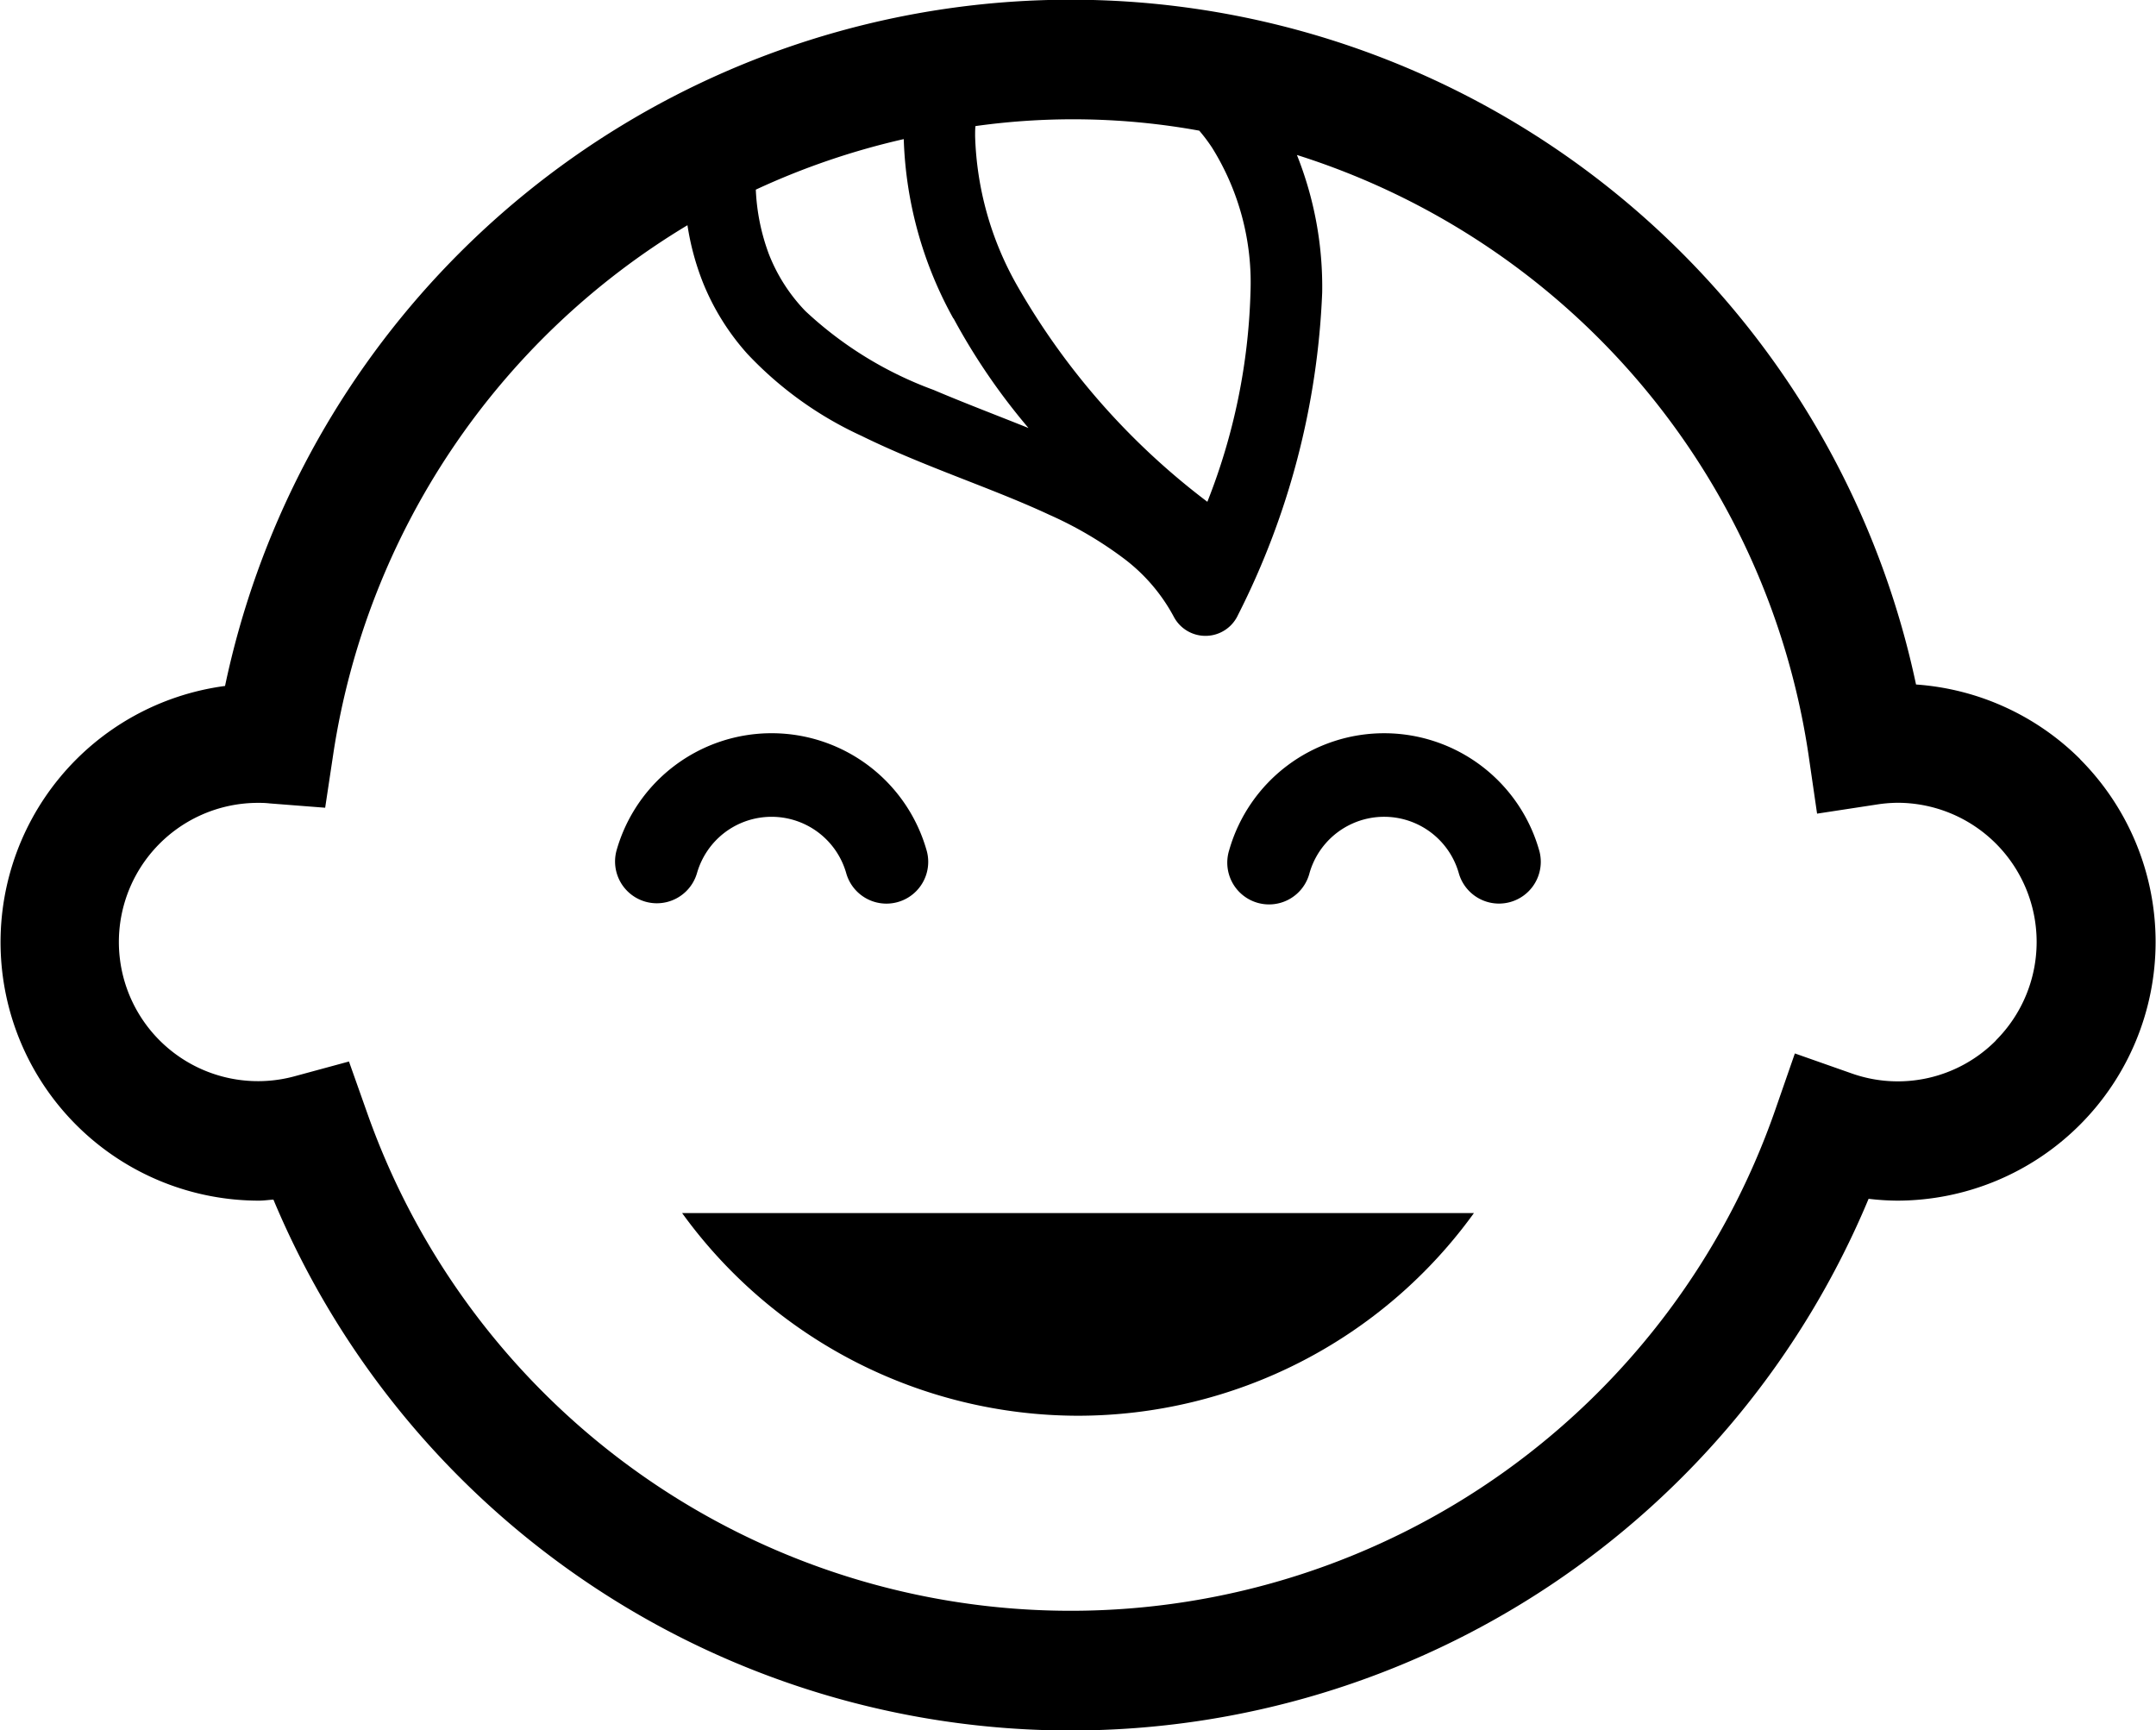
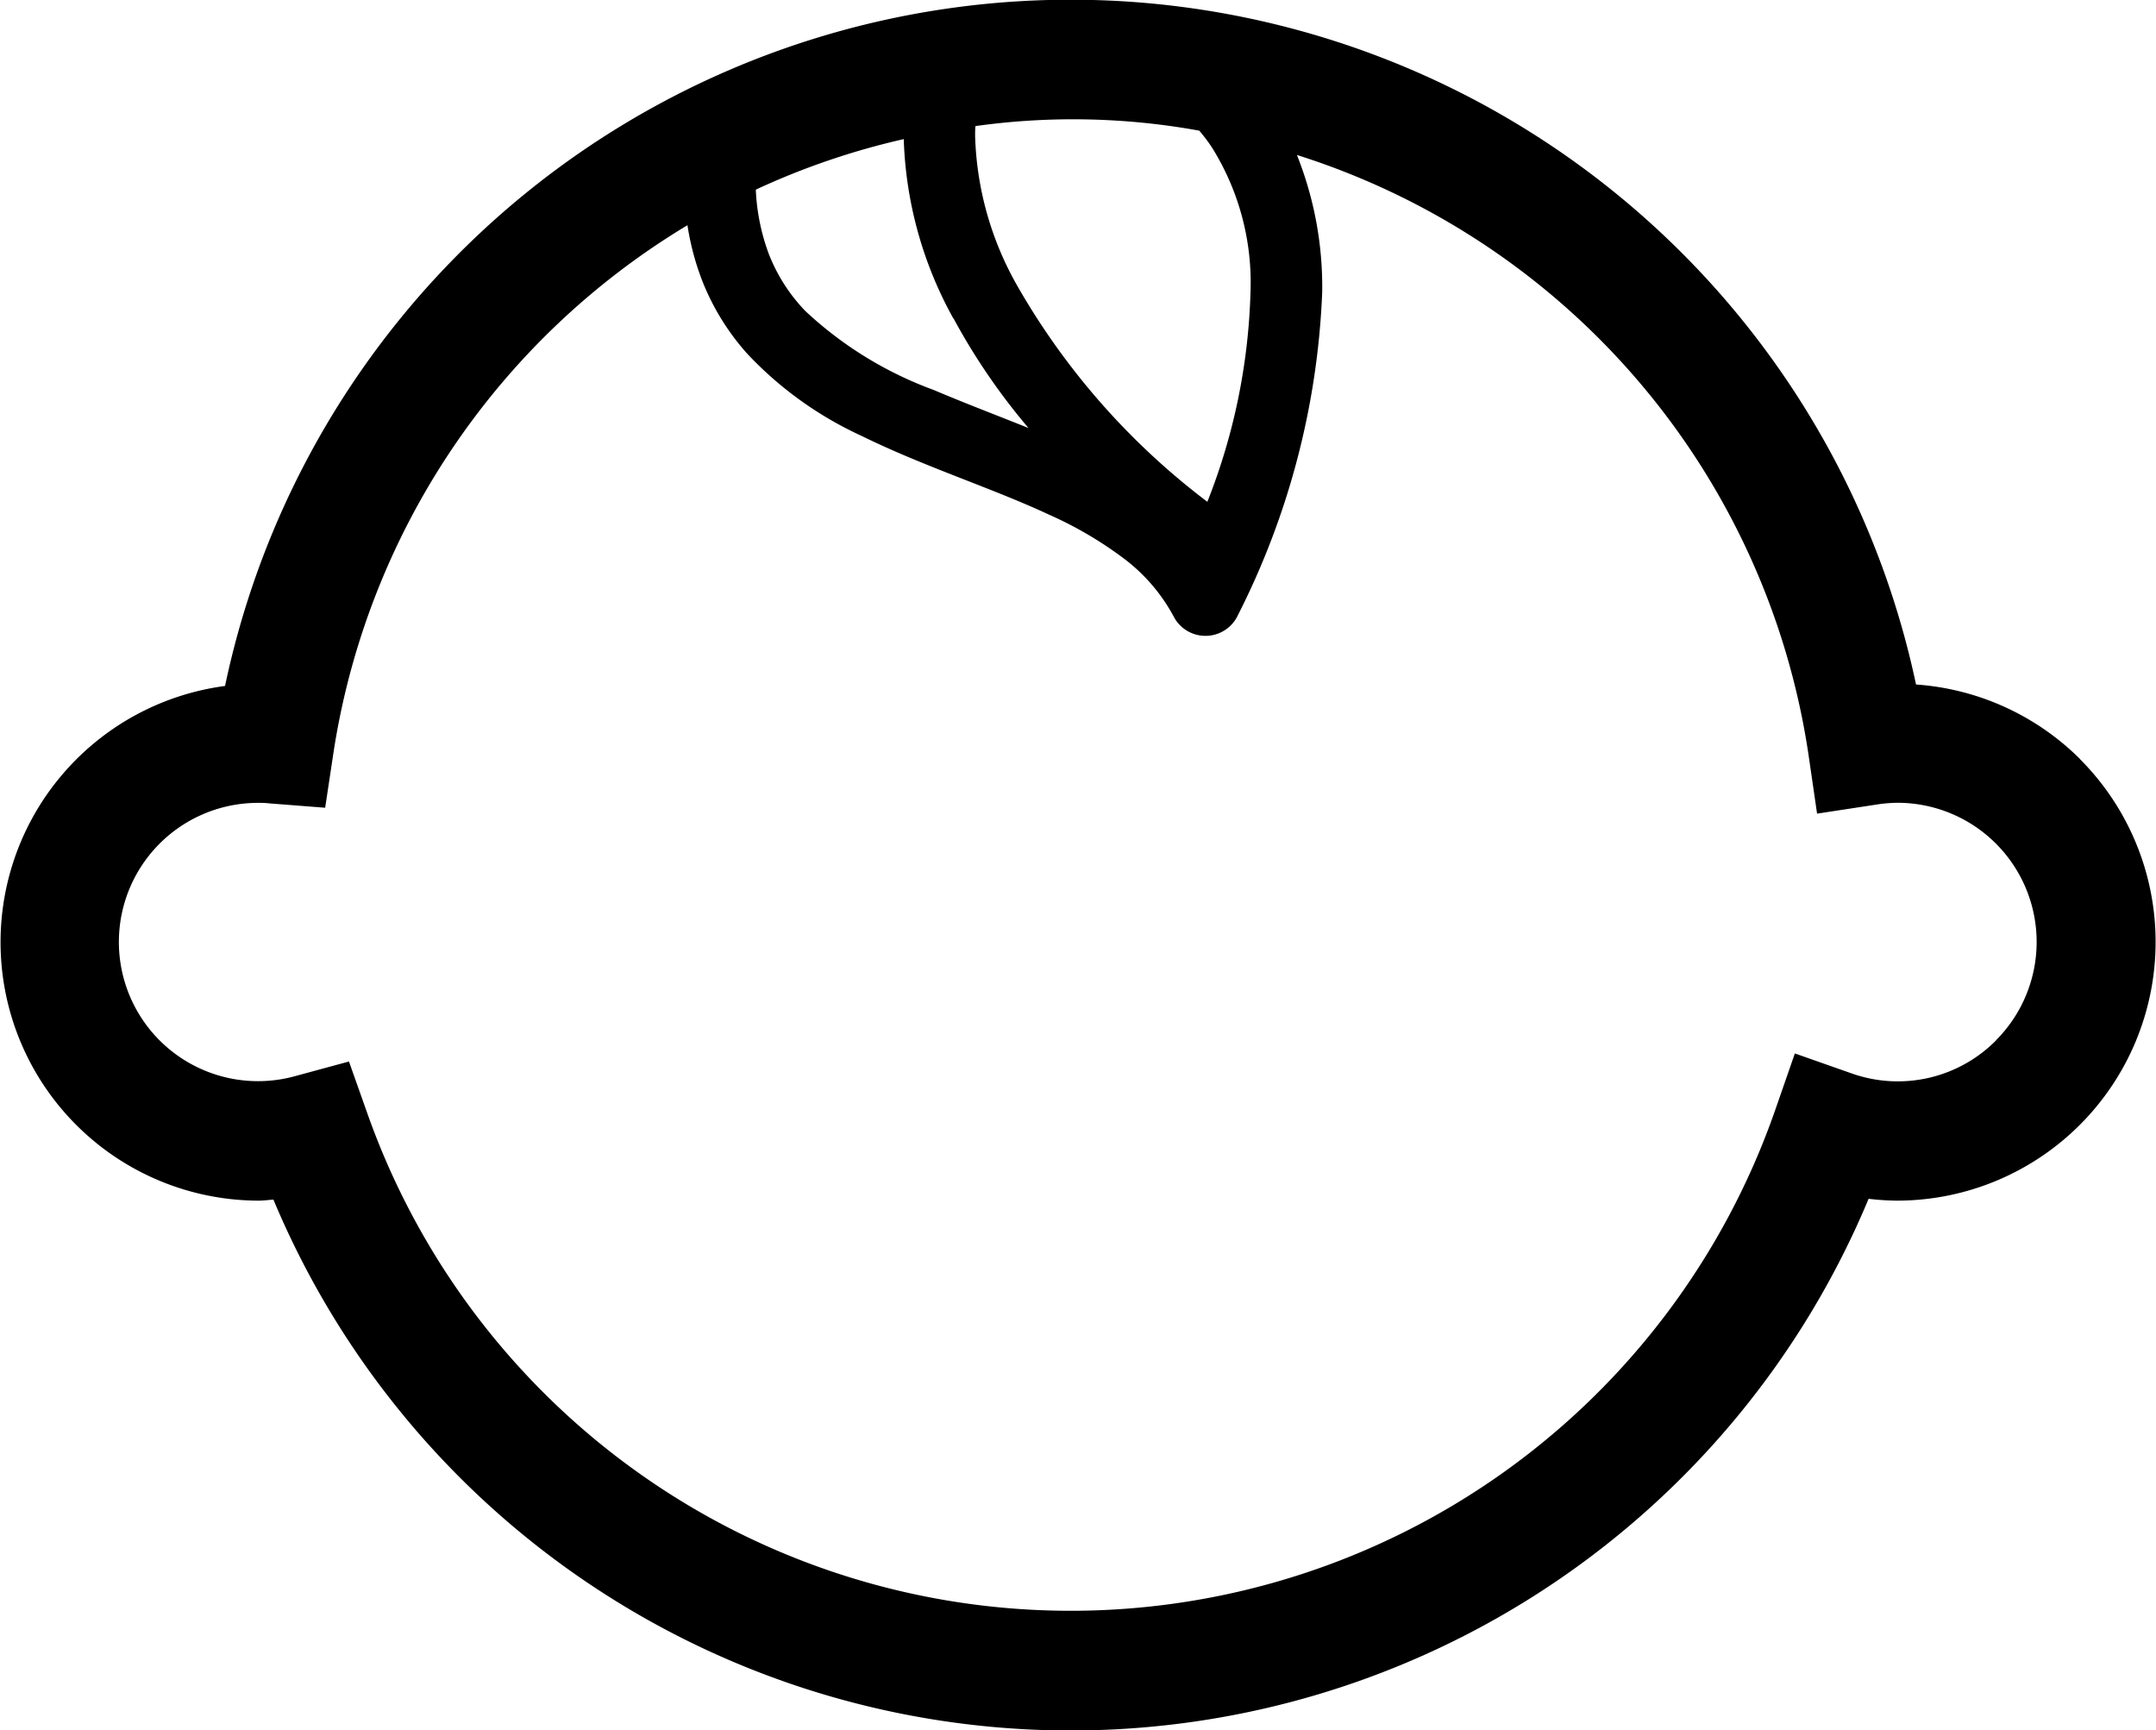
<svg xmlns="http://www.w3.org/2000/svg" width="50" height="40.128" viewBox="0 0 50 40.128">
  <g transform="translate(0 -50.546)">
-     <path d="M147.959,227.921h0a1.809,1.809,0,0,1,.637-.934,1.8,1.8,0,0,1,2.826.95.969.969,0,0,0,1.868-.515,3.737,3.737,0,0,0-7.195-.033.969.969,0,0,0,1.864.531Z" transform="translate(-131.794 -157.13)" />
-     <path d="M297.446,225.46a3.737,3.737,0,0,0-5.876,1.93.969.969,0,1,0,1.863.531,1.8,1.8,0,0,1,3.464.016.969.969,0,0,0,1.868-.515A3.737,3.737,0,0,0,297.446,225.46Z" transform="translate(-263.063 -157.131)" />
-     <path d="M171.166,343.3a11.333,11.333,0,0,0,9.182-4.7H161.985A11.346,11.346,0,0,0,171.166,343.3Z" transform="translate(-146.166 -259.922)" />
    <path d="M48.244,68.154a5.983,5.983,0,0,0-3.809-1.734,20.041,20.041,0,0,0-39.216.034A5.994,5.994,0,0,0,6,78.39c.117,0,.228-.017.341-.024a20.045,20.045,0,0,0,36.994-.019A5.881,5.881,0,0,0,44,78.39a6,6,0,0,0,4.24-10.236ZM27.814,53.578a3.861,3.861,0,0,1,.3.4A5.909,5.909,0,0,1,29,57.329a14.25,14.25,0,0,1-1,4.854,16.616,16.616,0,0,1-4.419-5.028,7.445,7.445,0,0,1-.967-3.45c0-.09,0-.162.008-.235a16.353,16.353,0,0,1,5.195.107Zm-5.7,4.353a14.723,14.723,0,0,0,1.738,2.541c-.748-.3-1.5-.585-2.2-.883a8.761,8.761,0,0,1-2.975-1.83,4,4,0,0,1-.844-1.315,4.862,4.862,0,0,1-.305-1.5,17.129,17.129,0,0,1,3.431-1.172A9.146,9.146,0,0,0,22.109,57.931ZM46.287,74.677a3.206,3.206,0,0,1-3.352.76l-1.31-.461-.456,1.312a17.3,17.3,0,0,1-32.646.089l-.43-1.214L6.852,75.5A3.227,3.227,0,1,1,6,69.165c.057,0,.141,0,.257.013l1.284.1.192-1.274a17.336,17.336,0,0,1,8.21-12.235,6.122,6.122,0,0,0,.352,1.312,5.608,5.608,0,0,0,1.037,1.671,8.488,8.488,0,0,0,2.643,1.9c1.457.717,3.032,1.212,4.355,1.83a8.855,8.855,0,0,1,1.745,1.025,4.127,4.127,0,0,1,1.144,1.337.83.83,0,0,0,1.491-.035,18.123,18.123,0,0,0,1.953-7.479,8.251,8.251,0,0,0-.586-3.19,17.25,17.25,0,0,1,11.863,13.9l.2,1.375,1.374-.21a3.321,3.321,0,0,1,.49-.042,3.228,3.228,0,0,1,2.282,5.511Z" />
  </g>
</svg>